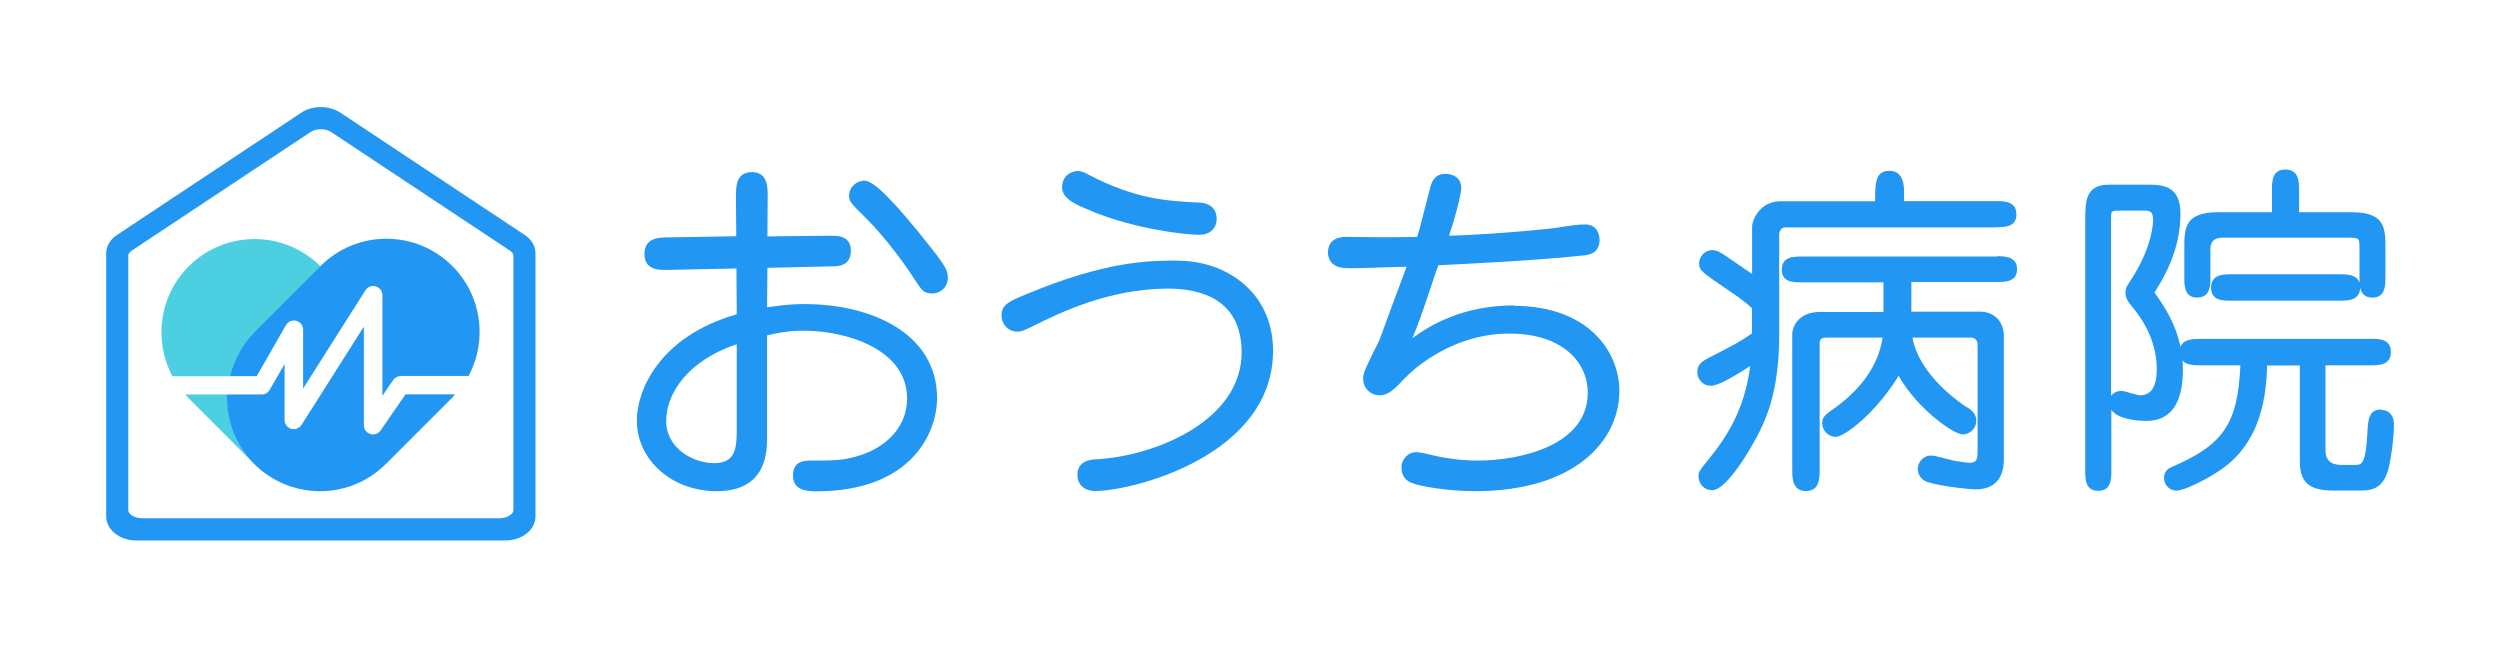
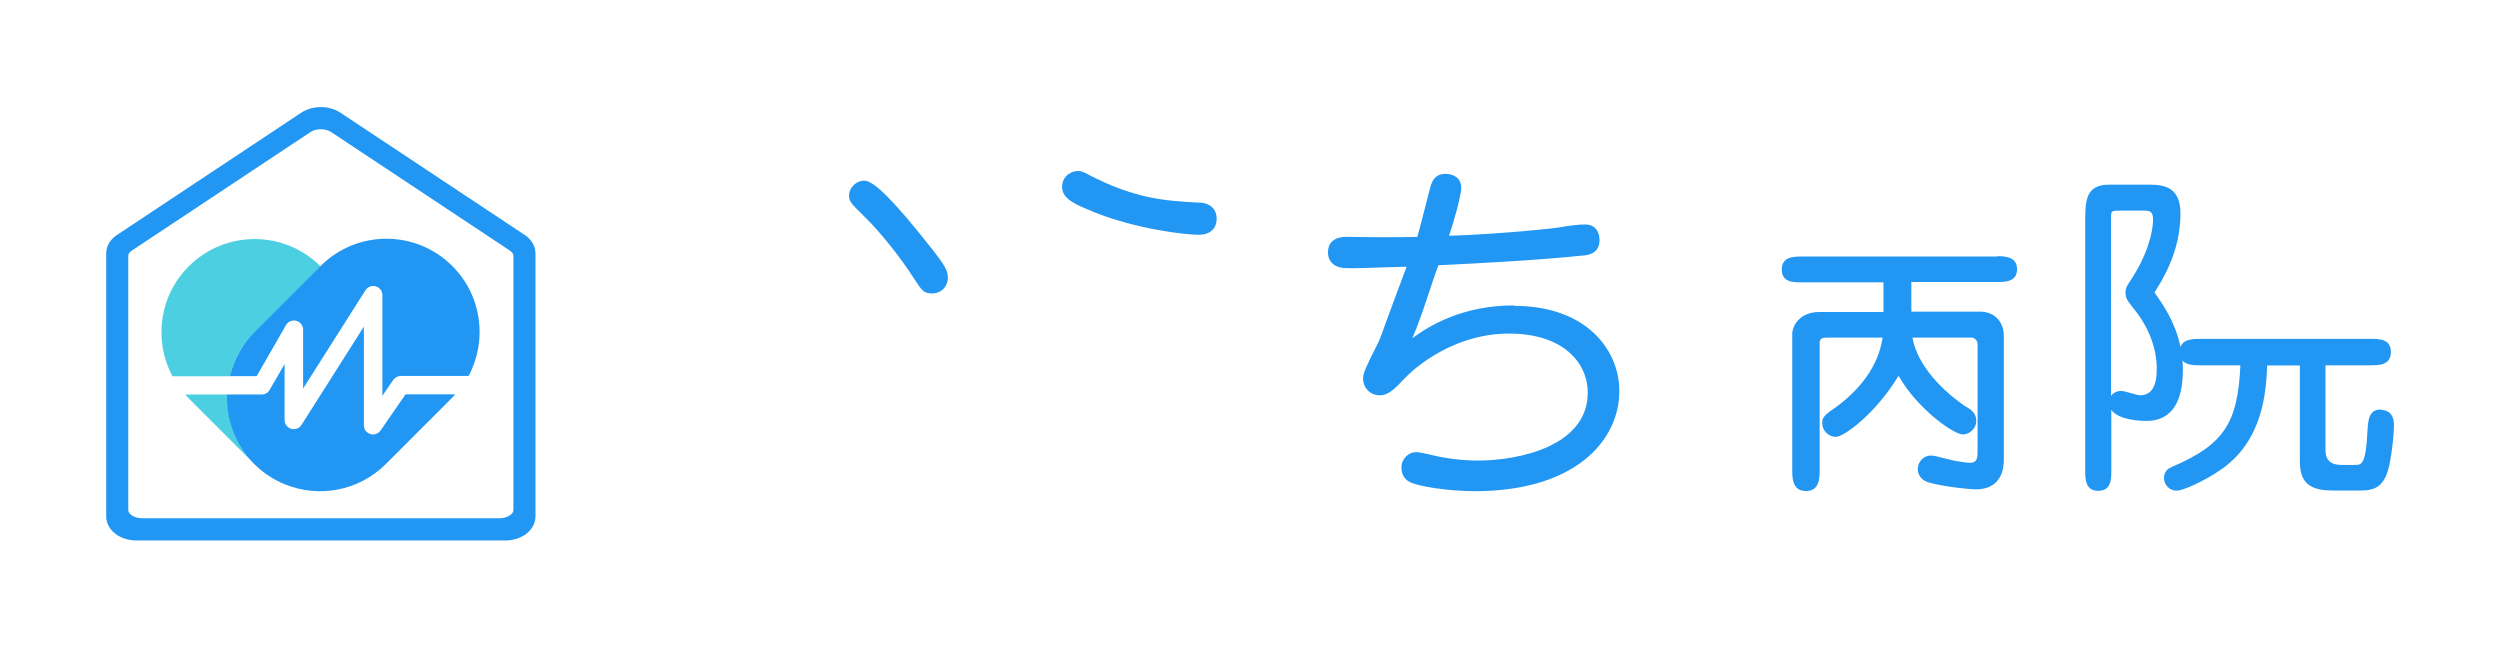
<svg xmlns="http://www.w3.org/2000/svg" id="_レイヤー_2" viewBox="0 0 155.14 40.12">
  <defs>
    <style>.cls-1{fill:none;}.cls-2{fill:#2196f3;}.cls-3{fill:#4cd0e1;}</style>
  </defs>
  <g id="logo">
    <g>
      <polygon class="cls-1" points="0 0 0 .03 0 40.06 155.14 40.12 155.14 40.06 155.14 .03 0 0" />
      <g>
        <g>
          <path class="cls-2" d="M32.56,14.58l-11.44-7.59c-.7-.46-1.72-.46-2.42,0L7.26,14.58c-.43,.28-.67,.7-.67,1.15v16.31c0,.84,.83,1.5,1.88,1.5H31.35c1.05,0,1.88-.66,1.88-1.5V15.73c0-.45-.24-.87-.67-1.15Zm-.7,17.08c0,.24-.37,.5-.87,.5H8.83c-.5,0-.87-.26-.87-.5V15.87c0-.11,.08-.23,.22-.32l11.08-7.35c.18-.12,.41-.18,.65-.18s.47,.06,.65,.18l11.08,7.35c.14,.09,.22,.21,.22,.32v15.79Z" />
          <path class="cls-3" d="M15.8,20.62l4.09-4.09c-2.26-2.26-5.92-2.26-8.18,0-1.85,1.85-2.18,4.63-1.01,6.82h3.57c.24-1,.74-1.95,1.53-2.73Z" />
          <path class="cls-3" d="M14.11,24.48h-2.61c.07,.08,.13,.15,.2,.23l4.09,4.09c-1.19-1.19-1.74-2.76-1.68-4.31Z" />
          <path class="cls-2" d="M25.16,24.48l-1.54,2.23c-.11,.16-.28,.25-.47,.25-.06,0-.11,0-.17-.03-.24-.07-.4-.29-.4-.54v-6.12l-3.87,6.1c-.14,.21-.39,.31-.64,.24-.24-.07-.41-.29-.41-.54v-3.48l-.93,1.61c-.1,.18-.29,.28-.49,.28h-2.15c-.06,1.55,.5,3.13,1.68,4.31,0,0,0,0,0,0,.14,.14,.29,.27,.44,.4,.15,.12,.31,.24,.47,.34,.32,.21,.66,.39,1.01,.53,2.09,.85,4.57,.42,6.26-1.27l4.09-4.09c.07-.07,.14-.15,.2-.23h-3.1Z" />
          <path class="cls-2" d="M14.27,23.34h1.66l1.82-3.17c.13-.22,.39-.33,.64-.26,.25,.07,.42,.29,.42,.55v3.65l3.87-6.1c.14-.21,.39-.31,.64-.24,.24,.07,.41,.29,.41,.54v6.25l.67-.98c.11-.15,.28-.25,.47-.25h4.21c1.17-2.19,.84-4.97-1.01-6.82-2.26-2.26-5.92-2.26-8.18,0l-4.09,4.09c-.78,.78-1.28,1.73-1.53,2.73Z" />
        </g>
        <g>
          <g>
-             <path class="cls-2" d="M49.95,18.87c-1.02,0-1.71,.11-2.27,.19h-.08s.02-2.44,.02-2.44l3.95-.09c.43,0,1.23,0,1.23-.99,0-.28-.08-.49-.23-.64-.28-.28-.73-.27-1.14-.27l-3.81,.04,.02-2.37v-.05c0-.33,0-.7-.11-1-.14-.38-.44-.57-.87-.57s-.73,.18-.87,.54c-.12,.3-.12,.67-.12,1.02l.02,2.42-4.2,.07c-.56,0-1.5,0-1.5,1.03,0,.3,.08,.53,.25,.7,.29,.29,.77,.29,1.11,.29l4.35-.09,.02,2.84c-4.89,1.41-6.2,4.8-6.2,6.59,0,2.46,2.18,4.39,4.95,4.39,3.13,0,3.13-2.47,3.13-3.4v-6.27h.01c.55-.13,1.23-.29,2.27-.29,2.57,0,6.41,1.12,6.41,4.2,0,1.91-1.47,3.06-2.84,3.51-1.06,.35-1.63,.35-3.14,.35-.33,0-1.1,0-1.1,.92,0,.87,.73,.99,1.44,.99,5.92,0,7.5-3.64,7.5-5.79,0-4.03-4.12-5.83-8.2-5.83Zm-4.23,2.49v5.32c0,1.17-.1,2.06-1.4,2.06s-2.98-.91-2.98-2.62,1.36-3.76,4.38-4.76Z" />
            <path class="cls-2" d="M53.63,11.21c-.45,0-.94,.38-.94,.94,0,.35,.11,.46,.98,1.32l.19,.19c.61,.61,1.9,2.11,2.91,3.7,.43,.65,.55,.85,1.06,.85,.57,0,.99-.41,.99-.99,0-.4-.16-.73-1.04-1.84-2.28-2.89-3.55-4.17-4.14-4.17Z" />
          </g>
          <g>
-             <path class="cls-2" d="M73.12,16.17c-1.77,0-4.44,0-9.49,2.11l-.04,.02c-.9,.37-1.44,.6-1.44,1.25,0,.59,.42,1.03,.99,1.03,.26,0,.36-.05,1.14-.43,1.35-.67,4.5-2.24,8.19-2.24,2.09,0,4.58,.69,4.58,3.96,0,4.24-5.37,6.44-9.02,6.63-.32,.02-1.17,.08-1.17,.96,0,.7,.54,1.01,1.08,1.01,2.34,0,11.06-2.18,11.06-8.71,0-3.66-2.96-5.58-5.88-5.58Z" />
            <path class="cls-2" d="M67.73,13.1c2.75,1.13,5.86,1.47,6.67,1.47,.68,0,1.1-.38,1.1-.99,0-.74-.58-1.01-1.11-1.01h-.07c-1.99-.11-3.88-.22-6.79-1.74-.26-.15-.46-.22-.63-.22-.38,0-.99,.27-.99,1.01s.92,1.11,1.82,1.47Z" />
          </g>
          <path class="cls-2" d="M93.98,18.95c-3.23,0-5.28,1.26-6.34,2.04,.61-1.39,1.21-3.45,1.62-4.53,2.3-.11,6.08-.3,9.03-.61h.04c.27-.04,.91-.14,.93-.91,.02-.6-.32-1-.86-1.01-.43-.01-1.01,.08-1.53,.16-.23,.04-.45,.07-.64,.09-2.59,.28-5.11,.42-6.31,.45,.25-.7,.76-2.5,.76-2.97,0-.64-.51-.87-.99-.87-.67,0-.83,.51-.91,.75-.06,.22-.22,.85-.39,1.51-.17,.68-.34,1.33-.44,1.65-1.79,.05-3.94,0-4.3,0-1-.03-1.23,.49-1.24,.92-.02,.62,.4,1,1.11,1.02,.48,.02,1.57-.02,2.73-.06,.35-.01,.7-.02,1.04-.03-1.06,2.8-1.62,4.41-1.7,4.58-.87,1.74-1,2.01-1,2.37,0,.58,.45,1.03,1.03,1.03,.54,0,.87-.34,1.61-1.11,.02-.03,2.54-2.72,6.43-2.72,3.37,0,4.87,1.84,4.87,3.66,0,3.33-4.28,4.22-6.81,4.22-.99,0-1.95-.12-2.95-.36-.59-.14-.74-.16-.93-.16-.41,0-.87,.4-.87,.94,0,.46,.2,.78,.59,.95,.49,.22,2.24,.53,3.97,.53,6.19,0,8.96-3.12,8.96-6.21,0-2.55-2.04-5.29-6.53-5.29Z" />
          <g>
-             <path class="cls-2" d="M123.86,14.1c.51,0,1.27,0,1.27-.79,0-.83-.77-.83-1.27-.83h-5.7v-.48c0-.42,0-1.4-.91-1.4-.86,0-.89,.71-.89,1.89h-5.87c-1.25,0-1.76,1.12-1.76,1.59v2.92c-.26-.17-.67-.45-1.01-.69-.26-.18-.48-.33-.57-.39-.39-.26-.6-.4-.9-.4-.39,0-.81,.33-.81,.83,0,.43,.2,.56,1.74,1.61l.03,.02c.69,.46,1.15,.81,1.51,1.14v1.57c-.75,.52-1.14,.73-2.6,1.47-.44,.23-.79,.41-.79,.93,0,.47,.37,.85,.83,.85,.49,0,1.51-.62,2.45-1.23-.34,2.71-1.45,4.4-2.61,5.83l-.09,.11c-.44,.55-.51,.64-.51,.9,0,.49,.37,.87,.85,.87,.88,0,2.37-2.48,2.96-3.68,.36-.74,1.2-2.47,1.2-5.92v-6.27c0-.27,.2-.44,.34-.44h13.11Z" />
            <path class="cls-2" d="M123.94,15.92h-12.12c-.5,0-1.25,0-1.25,.81s.75,.79,1.25,.79h5.06v1.84h-3.96c-1.4,0-1.7,1.05-1.7,1.32v8.45c0,.53,0,1.34,.85,1.34s.85-.8,.85-1.34v-7.84c0-.28,.17-.34,.42-.34h3.49c-.27,1.74-1.35,3.27-3.23,4.55-.44,.31-.52,.49-.52,.74,0,.54,.44,.87,.85,.87,.5,0,2.45-1.43,3.89-3.79,1.15,2.04,3.41,3.64,3.99,3.64,.34,0,.83-.3,.83-.85,0-.49-.34-.7-.73-.93l-.03-.02c-.67-.46-2.83-2.09-3.2-4.21h3.66c.2,0,.38,.19,.38,.4v6.61c0,.47-.02,.76-.48,.76-.22,0-.61-.07-.78-.1h-.06c-.09-.02-.36-.09-.62-.15-.46-.12-.79-.2-.94-.2-.51,0-.83,.43-.83,.83,0,.3,.16,.67,.62,.82,.89,.28,2.64,.45,2.96,.45,1.15,0,1.76-.65,1.76-1.87v-7.65c0-.9-.6-1.51-1.48-1.51h-4.26v-1.84h5.31c.5,0,1.25,0,1.25-.79s-.75-.81-1.25-.81Z" />
          </g>
          <g>
            <path class="cls-2" d="M147.76,25.41c-.77,0-.81,.65-.85,1.44-.1,2-.38,2-.76,2h-.87q-.97,0-.97-.91v-5.27h2.79c.51,0,1.27,0,1.27-.83s-.77-.81-1.27-.81h-10.55c-.43,0-1.06,0-1.24,.5-.31-1.53-1.07-2.61-1.61-3.38,.55-.87,1.61-2.59,1.61-4.89,0-1.66-1.01-1.8-1.95-1.8h-2.48c-1.48,0-1.48,1.04-1.48,2.35v15.4c0,.5,0,1.25,.81,1.25s.81-.75,.81-1.25v-3.78c.45,.66,1.9,.69,2.09,.69,.58,0,2.35,0,2.35-3.16,0-.2,0-.39-.02-.58,.26,.29,.76,.29,1.12,.29h2.47c-.16,3.62-1.05,4.93-4.24,6.3-.16,.07-.5,.22-.5,.69,0,.44,.35,.79,.79,.79,.41,0,1.75-.63,2.66-1.25,2.71-1.8,2.89-4.92,2.95-6.52h2.03v5.87c0,1.17,.34,1.89,2.04,1.89h1.74c.91,0,1.49-.26,1.78-1.61,.18-.89,.28-1.92,.28-2.48s-.29-.91-.79-.91Zm-16.75-12.05c0-.27,.08-.29,.55-.29h1.46c.37,0,.59,.03,.59,.55,0,.84-.39,2.31-1.48,3.91-.18,.26-.23,.42-.23,.62,0,.38,.17,.58,.47,.95l.02,.03c.94,1.14,1.45,2.47,1.45,3.75,0,1.13-.34,1.65-1.06,1.65-.07,0-.33-.08-.53-.13-.31-.09-.5-.14-.6-.14-.29,0-.52,.12-.65,.31V13.36Z" />
-             <path class="cls-2" d="M136.36,18.46c.81,0,.81-.78,.81-1.25v-1.76q0-.7,.74-.7h7.77c.73,0,.74,0,.74,.7v1.76c0,.1,0,.21,0,.33-.17-.52-.81-.52-1.25-.52h-6.67c-.52,0-1.29,0-1.29,.83s.78,.81,1.29,.81h6.67c.51,0,1.28,0,1.29-.81,.07,.33,.27,.62,.76,.62,.81,0,.81-.78,.81-1.25v-1.78c0-1.27,0-2.27-2.1-2.27h-3.26v-1.33c0-.56,0-1.32-.85-1.32s-.83,.79-.83,1.32v1.33h-3.34c-2.1,0-2.1,1-2.1,2.27v1.78c0,.5,0,1.25,.81,1.25Z" />
          </g>
        </g>
      </g>
    </g>
  </g>
</svg>